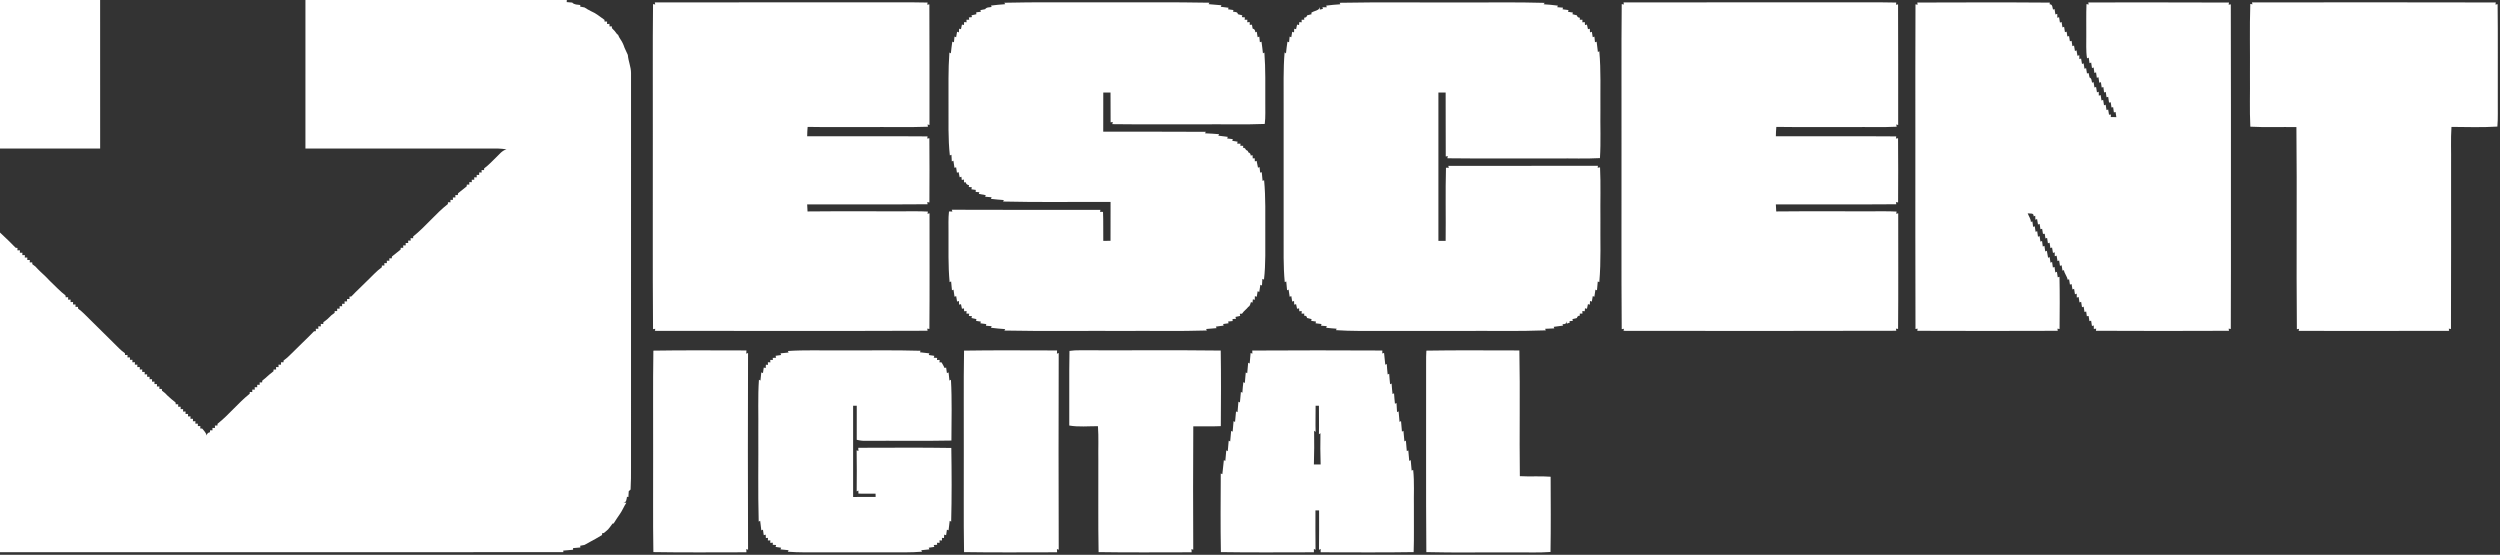
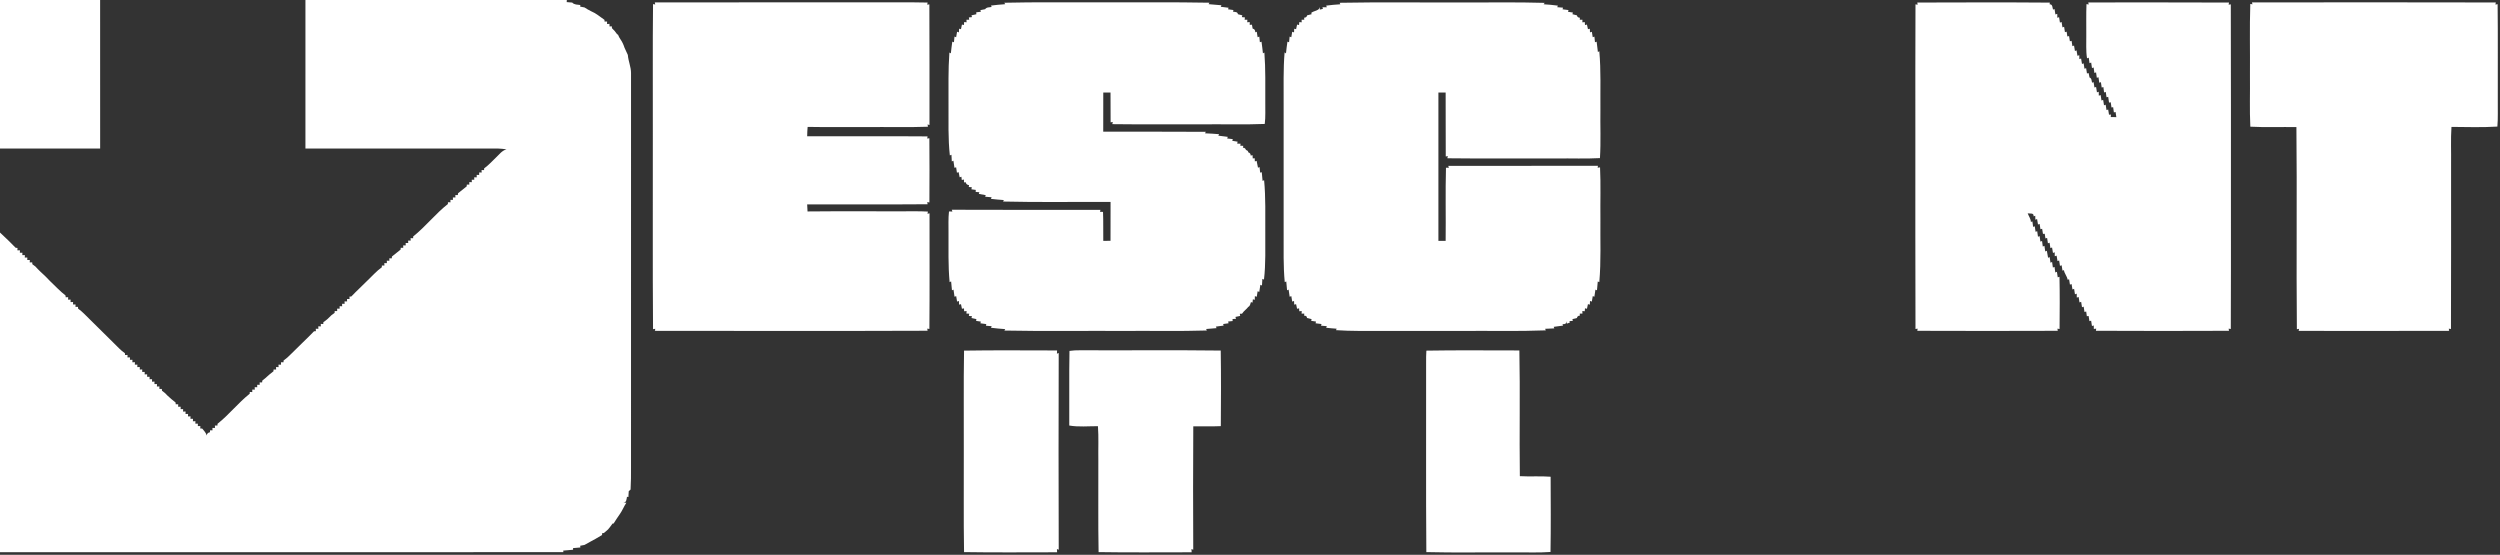
<svg xmlns="http://www.w3.org/2000/svg" width="712" height="158" viewBox="0 0 712 158" fill="none">
  <rect x="0" y="0" width="712" height="158" fill="#333333" stroke="none" />
  <g clip-path="url(#clip0_8_34)">
    <path d="M0 0H28.515C28.539 14.099 28.529 28.198 28.522 42.296C19.016 42.303 9.506 42.3 0 42.3V0Z" fill="white" />
    <path d="M86.99 0H161.433C161.423 0.149 161.405 0.447 161.395 0.599C161.917 0.638 162.443 0.683 162.969 0.731C163.554 1.389 164.485 1.306 165.282 1.431C165.272 1.545 165.247 1.774 165.233 1.888C165.638 1.961 166.045 2.037 166.453 2.117C167.024 2.512 167.644 2.831 168.261 3.157C169.71 3.749 170.901 4.775 172.169 5.665C172.165 5.779 172.165 6.015 172.165 6.129C172.35 6.133 172.723 6.14 172.907 6.143C172.9 6.317 172.883 6.66 172.872 6.829C173.05 6.822 173.402 6.809 173.58 6.802C173.583 6.985 173.587 7.349 173.59 7.533C173.75 7.519 174.071 7.498 174.231 7.488C174.248 7.626 174.276 7.903 174.294 8.042C174.858 8.565 175.367 9.147 175.788 9.792C175.84 9.806 175.945 9.83 175.994 9.84C176.185 10.315 176.398 10.786 176.708 11.199C177.22 11.923 177.585 12.734 177.857 13.579C178.164 14.272 178.47 14.965 178.808 15.648C178.934 17.397 179.717 19.033 179.717 20.79C179.703 58.207 179.714 95.625 179.71 133.042C179.731 135.166 179.707 137.294 179.588 139.421C179.46 139.539 179.195 139.775 179.066 139.892C179.028 140.447 178.993 141.005 178.961 141.562C178.86 141.542 178.662 141.497 178.561 141.472C178.439 142.21 178.442 143.09 177.509 143.229C177.732 143.215 178.178 143.184 178.401 143.167C177.68 144.22 177.241 145.436 176.488 146.472C175.886 147.328 175.314 148.205 174.757 149.092C174.677 149.099 174.52 149.112 174.443 149.119C174.05 149.684 173.635 150.239 173.189 150.769C172.778 151.098 172.381 151.444 171.991 151.801C171.859 151.819 171.598 151.857 171.465 151.874C171.469 151.995 171.476 152.241 171.479 152.363C170.859 152.726 170.246 153.094 169.629 153.454C168.581 154.053 167.501 154.584 166.463 155.197C166.052 155.273 165.645 155.353 165.237 155.432C165.251 155.554 165.282 155.796 165.296 155.918C164.593 155.976 163.896 156.039 163.196 156.101C163.199 156.219 163.213 156.451 163.217 156.566C162.276 156.649 161.343 156.735 160.406 156.808C160.416 156.919 160.437 157.137 160.451 157.248C106.967 157.297 53.484 157.269 0 157.262V66.228C1.508 67.652 3.031 69.066 4.459 70.57C4.591 70.58 4.852 70.601 4.985 70.611C4.974 70.781 4.957 71.121 4.95 71.291C5.134 71.291 5.504 71.287 5.688 71.287C5.678 71.46 5.66 71.807 5.65 71.98C5.831 71.977 6.197 71.973 6.378 71.97C6.375 72.146 6.364 72.493 6.361 72.67C6.542 72.666 6.908 72.663 7.089 72.663C7.082 72.836 7.064 73.186 7.057 73.359C7.238 73.356 7.601 73.345 7.782 73.342C7.778 73.515 7.768 73.868 7.764 74.042C7.946 74.042 8.311 74.038 8.496 74.038C8.485 74.212 8.472 74.555 8.461 74.728C8.642 74.728 8.998 74.728 9.179 74.728C9.186 74.859 9.203 75.119 9.21 75.251C9.506 75.459 9.795 75.674 10.077 75.895C10.3 76.138 10.527 76.38 10.753 76.62C10.986 76.848 11.22 77.08 11.45 77.313C12.418 78.196 13.376 79.09 14.257 80.06C15.72 81.422 17.055 82.926 18.653 84.135C18.667 84.267 18.702 84.53 18.716 84.662C18.894 84.655 19.242 84.641 19.416 84.634C19.409 84.811 19.395 85.164 19.388 85.341C19.57 85.337 19.935 85.334 20.116 85.33C20.11 85.507 20.099 85.857 20.092 86.034C20.277 86.03 20.639 86.02 20.82 86.013C20.813 86.19 20.796 86.536 20.789 86.713C20.973 86.709 21.336 86.703 21.52 86.703C21.517 86.879 21.506 87.233 21.503 87.409C21.68 87.406 22.032 87.395 22.21 87.389C22.217 87.517 22.231 87.766 22.238 87.894C23.481 88.771 24.495 89.911 25.582 90.964C27.853 93.206 30.114 95.462 32.395 97.697C33.433 98.688 34.374 99.796 35.579 100.6C35.586 100.728 35.603 100.985 35.611 101.113C35.792 101.106 36.147 101.092 36.328 101.085C36.318 101.262 36.304 101.615 36.293 101.792C36.478 101.789 36.844 101.785 37.025 101.782C37.018 101.959 37.004 102.305 37 102.482C37.181 102.478 37.544 102.471 37.725 102.468C37.718 102.645 37.704 102.998 37.697 103.175C37.878 103.168 38.244 103.161 38.425 103.154C38.418 103.331 38.408 103.684 38.401 103.861C38.582 103.857 38.941 103.847 39.122 103.843C39.115 104.024 39.104 104.377 39.101 104.554C39.278 104.55 39.637 104.536 39.818 104.533C39.815 104.71 39.804 105.067 39.801 105.243C39.979 105.24 40.337 105.229 40.515 105.222C40.511 105.403 40.501 105.756 40.498 105.936C40.675 105.933 41.034 105.922 41.215 105.919C41.212 106.096 41.201 106.452 41.198 106.629C41.375 106.622 41.734 106.612 41.912 106.605C41.908 106.782 41.898 107.139 41.894 107.315C42.072 107.312 42.431 107.308 42.612 107.305C42.605 107.482 42.598 107.832 42.595 108.008C42.772 108.005 43.128 107.998 43.309 107.994C43.305 108.171 43.298 108.525 43.295 108.701C43.472 108.698 43.828 108.684 44.002 108.68C43.998 108.857 43.991 109.211 43.988 109.391C44.169 109.387 44.531 109.384 44.712 109.384C44.706 109.557 44.695 109.907 44.688 110.08C44.866 110.077 45.224 110.07 45.402 110.063C45.402 110.24 45.395 110.59 45.392 110.766C45.569 110.766 45.921 110.763 46.095 110.763C46.106 110.895 46.127 111.154 46.137 111.286C46.43 111.497 46.715 111.719 46.998 111.948C47.221 112.18 47.443 112.412 47.673 112.644C48.419 113.341 49.192 114.009 50.007 114.63C50.014 114.758 50.032 115.011 50.042 115.139C50.22 115.142 50.582 115.142 50.763 115.146C50.753 115.316 50.735 115.659 50.728 115.832C50.909 115.832 51.275 115.832 51.46 115.832C51.453 116.005 51.442 116.355 51.439 116.528C51.62 116.525 51.979 116.518 52.16 116.515C52.153 116.691 52.142 117.041 52.136 117.218C52.317 117.215 52.682 117.208 52.864 117.204C52.857 117.381 52.843 117.727 52.836 117.901C53.017 117.901 53.386 117.897 53.567 117.894C53.56 118.07 53.543 118.424 53.536 118.597C53.717 118.594 54.079 118.583 54.264 118.576C54.257 118.753 54.246 119.106 54.239 119.283C54.421 119.28 54.783 119.273 54.964 119.269C54.957 119.449 54.947 119.803 54.943 119.983C55.121 119.976 55.48 119.962 55.661 119.955C55.654 120.132 55.643 120.489 55.64 120.666C55.821 120.662 56.18 120.655 56.361 120.652C56.354 120.825 56.343 121.175 56.34 121.352C56.521 121.352 56.883 121.352 57.065 121.352C57.057 121.521 57.04 121.864 57.03 122.034C57.172 122.041 57.455 122.055 57.597 122.058C58.106 122.665 58.663 123.261 58.886 124.04C58.907 123.483 59.273 123.205 59.799 123.105C59.806 122.966 59.816 122.689 59.82 122.547C59.998 122.554 60.349 122.564 60.523 122.568C60.517 122.395 60.503 122.045 60.499 121.868C60.68 121.871 61.046 121.878 61.231 121.882C61.224 121.709 61.21 121.359 61.203 121.182C61.384 121.185 61.746 121.192 61.927 121.196C61.931 121.071 61.941 120.821 61.948 120.7C65.237 118.105 67.835 114.737 71.116 112.138C71.123 112.017 71.134 111.768 71.137 111.643C71.318 111.646 71.674 111.653 71.855 111.657C71.848 111.48 71.838 111.13 71.834 110.953C72.015 110.96 72.374 110.967 72.555 110.974C72.552 110.797 72.541 110.441 72.538 110.264C72.719 110.271 73.078 110.281 73.259 110.288C73.255 110.115 73.245 109.761 73.241 109.588C73.422 109.588 73.788 109.592 73.969 109.595C73.962 109.422 73.952 109.072 73.945 108.899C74.123 108.902 74.474 108.909 74.652 108.913C74.666 108.784 74.69 108.525 74.701 108.396C74.993 108.178 75.275 107.949 75.547 107.714C76.293 107.021 77.062 106.352 77.881 105.749C77.891 105.617 77.912 105.361 77.923 105.233C78.1 105.233 78.463 105.24 78.641 105.243C78.633 105.067 78.616 104.72 78.609 104.543C78.794 104.547 79.159 104.55 79.344 104.554C79.334 104.38 79.32 104.034 79.309 103.861C79.494 103.861 79.86 103.868 80.041 103.868C80.037 103.694 80.027 103.344 80.02 103.171C80.201 103.175 80.563 103.178 80.744 103.178C80.748 103.053 80.755 102.807 80.758 102.686C81.535 102.132 82.246 101.491 82.904 100.805C85.057 98.625 87.317 96.55 89.439 94.346C89.571 94.339 89.832 94.325 89.965 94.322C89.958 94.149 89.944 93.802 89.937 93.629C90.122 93.632 90.487 93.636 90.672 93.639C90.665 93.466 90.651 93.12 90.644 92.946C90.829 92.946 91.198 92.95 91.383 92.95C91.372 92.78 91.358 92.433 91.348 92.26C91.529 92.264 91.891 92.267 92.072 92.271C92.079 92.139 92.09 91.876 92.097 91.744C92.964 91.2 93.71 90.497 94.41 89.755C94.699 89.53 94.995 89.315 95.301 89.111C95.301 88.986 95.301 88.733 95.305 88.605C95.486 88.598 95.852 88.587 96.036 88.581C96.029 88.411 96.019 88.068 96.012 87.898C96.193 87.898 96.555 87.901 96.737 87.905C96.733 87.728 96.726 87.375 96.723 87.198C96.9 87.205 97.263 87.219 97.444 87.226C97.437 87.049 97.423 86.699 97.419 86.522C97.6 86.526 97.966 86.533 98.151 86.533C98.144 86.359 98.13 86.006 98.12 85.833C98.304 85.836 98.666 85.847 98.851 85.85C98.844 85.677 98.83 85.327 98.827 85.154C99.008 85.154 99.374 85.157 99.558 85.157C99.551 84.987 99.534 84.648 99.527 84.478C99.659 84.468 99.924 84.447 100.056 84.436C101.547 82.863 103.156 81.412 104.679 79.87C106.027 78.609 107.228 77.188 108.744 76.117C108.747 75.993 108.754 75.736 108.758 75.611C108.939 75.615 109.305 75.625 109.486 75.629C109.479 75.452 109.465 75.102 109.458 74.925C109.639 74.932 110.001 74.943 110.182 74.95C110.179 74.773 110.172 74.423 110.168 74.246C110.353 74.246 110.719 74.246 110.903 74.25C110.893 74.076 110.876 73.733 110.865 73.564C111.043 73.564 111.402 73.567 111.579 73.567C111.593 73.439 111.617 73.179 111.628 73.051C112.457 72.406 113.262 71.727 114.091 71.086C114.101 70.958 114.119 70.705 114.129 70.58C114.31 70.577 114.669 70.573 114.847 70.57C114.843 70.4 114.833 70.054 114.829 69.88C115.01 69.884 115.373 69.887 115.557 69.891C115.547 69.718 115.533 69.371 115.526 69.198C115.71 69.201 116.08 69.201 116.264 69.201C116.254 69.031 116.236 68.685 116.226 68.515C116.411 68.515 116.783 68.519 116.968 68.522C116.958 68.349 116.944 68.002 116.937 67.829C117.118 67.829 117.48 67.833 117.661 67.833C117.665 67.708 117.675 67.462 117.679 67.337C121.214 64.531 124.011 60.885 127.564 58.096C127.564 57.971 127.571 57.725 127.571 57.601C127.752 57.604 128.118 57.611 128.303 57.618C128.296 57.441 128.282 57.088 128.275 56.915C128.456 56.918 128.822 56.928 129.006 56.932C128.999 56.759 128.986 56.409 128.979 56.232C129.16 56.236 129.522 56.242 129.707 56.246C129.7 56.069 129.693 55.719 129.689 55.542C129.863 55.55 130.215 55.56 130.389 55.563C130.407 55.432 130.435 55.168 130.452 55.037C131.285 54.399 132.089 53.724 132.918 53.079C132.925 52.951 132.943 52.694 132.95 52.566C133.131 52.566 133.49 52.566 133.671 52.566C133.664 52.393 133.65 52.046 133.643 51.873C133.827 51.877 134.193 51.88 134.378 51.884C134.371 51.707 134.353 51.357 134.346 51.184C134.528 51.187 134.893 51.194 135.078 51.197C135.071 51.021 135.057 50.671 135.05 50.498C135.231 50.501 135.594 50.508 135.775 50.508C135.771 50.335 135.761 49.981 135.757 49.805C135.935 49.808 136.294 49.819 136.471 49.825C136.468 49.649 136.464 49.292 136.461 49.115C136.642 49.119 136.997 49.129 137.178 49.133C137.171 48.956 137.161 48.599 137.154 48.419C137.332 48.426 137.687 48.443 137.861 48.45C137.872 48.322 137.886 48.065 137.893 47.937C139.119 47.085 140.097 45.955 141.174 44.94C142.128 44.049 142.929 42.899 144.25 42.521C143.428 42.431 142.606 42.317 141.78 42.3C123.517 42.3 105.253 42.303 86.987 42.3C86.983 28.198 86.98 14.099 86.99 0Z" fill="white" />
    <path d="M186.485 0.693C207.002 0.644 227.519 0.686 248.037 0.672C253.415 0.703 258.797 0.603 264.178 0.728C264.151 0.88 264.098 1.188 264.074 1.341C264.224 1.317 264.53 1.272 264.684 1.247C264.757 12.699 264.69 24.15 264.718 35.602C264.583 35.56 264.307 35.481 264.171 35.443C264.199 35.605 264.252 35.931 264.279 36.094C258.511 36.305 252.736 36.129 246.967 36.188C241.314 36.16 235.664 36.246 230.014 36.142C229.937 37.029 229.892 37.916 229.885 38.807C241.31 38.831 252.739 38.755 264.164 38.845C264.144 39.001 264.102 39.313 264.077 39.465C264.231 39.441 264.534 39.393 264.684 39.368C264.743 45.463 264.722 51.561 264.694 57.656C264.541 57.628 264.238 57.576 264.084 57.552C264.105 57.705 264.151 58.017 264.175 58.169C252.743 58.263 241.31 58.183 229.881 58.211C229.909 58.879 229.947 59.548 229.986 60.22C238.896 60.13 247.81 60.206 256.721 60.182C259.236 60.206 261.751 60.109 264.262 60.258C264.234 60.414 264.178 60.73 264.151 60.889C264.293 60.854 264.582 60.785 264.729 60.75C264.718 71.727 264.788 82.707 264.69 93.684C264.537 93.66 264.227 93.615 264.074 93.591C264.098 93.743 264.151 94.048 264.175 94.197C238.283 94.294 212.388 94.246 186.496 94.221C186.531 94.076 186.6 93.785 186.635 93.639C186.475 93.667 186.148 93.722 185.984 93.747C185.844 75.202 185.963 56.651 185.925 38.104C185.963 25.789 185.848 13.475 185.984 1.164C186.141 1.195 186.454 1.254 186.611 1.285C186.579 1.136 186.517 0.839 186.485 0.693Z" fill="white" />
    <path d="M286.026 0.783C295.069 0.558 304.119 0.721 313.165 0.672C323.594 0.721 334.027 0.565 344.46 0.773C344.397 0.877 344.271 1.085 344.212 1.188C345.431 1.268 346.647 1.396 347.87 1.5C347.818 1.608 347.713 1.823 347.664 1.93C348.406 2.017 349.152 2.117 349.901 2.207C349.862 2.318 349.782 2.536 349.74 2.647C350.256 2.716 350.771 2.786 351.294 2.859C351.256 2.973 351.182 3.195 351.144 3.309C351.67 3.454 352.496 3.299 352.548 4.047C352.966 4.161 353.394 4.269 353.826 4.373C353.785 4.497 353.704 4.75 353.666 4.875C353.889 4.896 354.335 4.941 354.561 4.962C354.537 5.125 354.492 5.45 354.467 5.617C354.662 5.617 355.059 5.617 355.255 5.617C355.244 5.797 355.22 6.161 355.206 6.344C355.387 6.33 355.742 6.299 355.92 6.285C355.92 6.486 355.923 6.881 355.923 7.082C356.08 7.068 356.394 7.044 356.55 7.03C356.61 7.401 356.676 7.772 356.752 8.146C357.268 8.25 357.515 8.6 357.501 9.199C357.606 9.161 357.818 9.085 357.926 9.047C357.999 9.567 358.083 10.083 358.17 10.603C358.289 10.558 358.529 10.467 358.651 10.422C358.696 10.956 358.748 11.493 358.808 12.03C358.923 11.989 359.159 11.909 359.278 11.867C359.421 12.973 359.577 14.078 359.682 15.19C359.783 15.131 359.992 15.017 360.096 14.958C360.459 19.67 360.337 24.396 360.354 29.116C360.323 31.177 360.462 33.246 360.204 35.3C354.276 35.543 348.337 35.342 342.404 35.408C333.87 35.377 325.332 35.47 316.798 35.359C316.826 35.2 316.882 34.885 316.91 34.725C316.756 34.757 316.453 34.815 316.304 34.847C316.269 32.012 316.31 29.181 316.276 26.347C315.586 26.351 314.896 26.351 314.213 26.347C314.182 30.069 314.207 33.786 314.2 37.504C323.939 37.528 333.679 37.463 343.418 37.542L343.181 37.968C344.522 37.996 345.856 38.124 347.197 38.218C347.142 38.322 347.03 38.53 346.975 38.634C347.877 38.734 348.779 38.859 349.685 38.977C349.636 39.095 349.535 39.323 349.486 39.438C350.023 39.5 350.562 39.562 351.106 39.621C351.068 39.742 350.984 39.982 350.946 40.099C351.454 40.186 351.966 40.273 352.482 40.356C352.443 40.491 352.367 40.761 352.329 40.896C352.579 40.907 353.077 40.928 353.328 40.938C353.3 41.077 353.245 41.354 353.217 41.492C353.436 41.506 353.875 41.53 354.095 41.544C354.063 41.672 354.001 41.932 353.969 42.061C354.45 42.071 354.746 42.296 354.854 42.733C355.241 42.799 355.47 43.027 355.54 43.415C355.976 43.523 356.192 43.821 356.195 44.309C356.327 44.278 356.589 44.216 356.721 44.184C356.735 44.417 356.766 44.881 356.784 45.113C356.923 45.103 357.202 45.082 357.341 45.072C357.348 45.297 357.369 45.754 357.379 45.979C357.505 45.938 357.759 45.855 357.884 45.813C358.006 46.465 358.146 47.112 358.275 47.764C358.386 47.719 358.609 47.622 358.72 47.577C358.773 48.103 358.828 48.633 358.888 49.16C359.003 49.136 359.236 49.081 359.351 49.053C359.431 49.877 359.518 50.702 359.584 51.527C359.692 51.475 359.908 51.371 360.02 51.319C360.49 56.256 360.326 61.215 360.354 66.166C360.323 70.65 360.511 75.15 359.981 79.62C359.867 79.568 359.637 79.471 359.522 79.419C359.48 80.046 359.442 80.677 359.41 81.304C359.295 81.256 359.065 81.162 358.95 81.114C358.846 81.782 358.734 82.454 358.64 83.127C358.522 83.085 358.289 82.999 358.17 82.957C358.083 83.473 358.003 83.99 357.926 84.509C357.79 84.468 357.519 84.388 357.383 84.35C357.376 84.61 357.362 85.133 357.355 85.393C357.219 85.355 356.947 85.282 356.815 85.244C356.791 85.479 356.738 85.947 356.714 86.183C356.603 86.145 356.376 86.072 356.265 86.037C356.073 86.526 356.056 87.174 355.498 87.402C355.275 87.697 355.025 87.967 354.749 88.206C354.363 88.542 354.014 88.917 353.729 89.339C353.569 89.346 353.252 89.357 353.091 89.364C353.119 89.516 353.175 89.821 353.203 89.973C352.746 90.07 352.297 90.167 351.848 90.261C351.89 90.396 351.977 90.659 352.018 90.794C351.771 90.812 351.27 90.847 351.019 90.864C351.029 91.006 351.05 91.293 351.061 91.436C350.629 91.477 350.2 91.522 349.779 91.564C349.807 91.692 349.862 91.945 349.89 92.073C349.375 92.142 348.859 92.212 348.354 92.281C348.385 92.392 348.455 92.617 348.486 92.731C347.744 92.822 347.009 92.925 346.274 93.019C346.327 93.126 346.431 93.345 346.483 93.452C345.487 93.532 344.494 93.629 343.502 93.698C343.554 93.806 343.658 94.017 343.711 94.124C335.845 94.374 327.976 94.187 320.111 94.246C308.748 94.19 297.385 94.367 286.03 94.142C286.096 94.041 286.228 93.833 286.294 93.733C284.936 93.663 283.584 93.501 282.236 93.345C282.285 93.234 282.382 93.009 282.431 92.898C281.881 92.853 281.337 92.811 280.794 92.769C280.818 92.652 280.871 92.42 280.899 92.302C280.331 92.229 279.766 92.153 279.209 92.073C279.244 91.955 279.317 91.713 279.352 91.591C278.896 91.522 278.443 91.456 277.997 91.391C278.014 91.262 278.056 91.006 278.077 90.878C277.603 90.774 277.13 90.67 276.663 90.569C276.708 90.445 276.795 90.195 276.84 90.067C276.611 90.043 276.158 89.991 275.931 89.966C275.959 89.807 276.011 89.488 276.039 89.332C275.837 89.325 275.437 89.319 275.235 89.315C275.249 89.131 275.273 88.771 275.287 88.591C275.109 88.605 274.757 88.636 274.583 88.653C274.573 88.445 274.555 88.033 274.548 87.825C274.402 87.849 274.109 87.901 273.96 87.929C273.869 87.496 273.779 87.063 273.692 86.63C273.552 86.661 273.28 86.723 273.145 86.754C273.134 86.498 273.113 85.985 273.103 85.729C272.97 85.767 272.702 85.847 272.57 85.885C272.483 85.368 272.403 84.856 272.323 84.339C272.204 84.381 271.967 84.468 271.849 84.509C271.751 83.837 271.65 83.165 271.56 82.493C271.448 82.538 271.225 82.628 271.117 82.673C271.034 81.831 270.943 80.989 270.88 80.143C270.772 80.199 270.56 80.303 270.452 80.358C270.006 75.642 270.159 70.903 270.135 66.173C270.152 64.188 270.044 62.195 270.274 60.217C270.518 60.224 271.006 60.241 271.25 60.248C271.204 60.12 271.107 59.863 271.062 59.735C285.176 59.808 299.298 59.752 313.416 59.763C313.374 59.901 313.294 60.172 313.256 60.31C313.475 60.321 313.917 60.345 314.14 60.355C314.262 63.099 314.161 65.847 314.213 68.591C314.9 68.588 315.586 68.588 316.276 68.588C316.304 64.898 316.283 61.208 316.29 57.517C306.083 57.455 295.877 57.653 285.674 57.396L285.897 56.977C284.664 56.908 283.438 56.769 282.215 56.634C282.268 56.52 282.369 56.294 282.417 56.184C281.801 56.132 281.188 56.08 280.575 56.028C280.616 55.917 280.697 55.695 280.735 55.581C280.077 55.466 279.422 55.342 278.767 55.227C278.805 55.106 278.885 54.867 278.924 54.746C278.662 54.721 278.136 54.676 277.872 54.656C277.879 54.514 277.892 54.226 277.899 54.084C277.485 54.025 277.07 53.969 276.659 53.914C276.687 53.765 276.743 53.467 276.771 53.318C276.555 53.308 276.119 53.28 275.903 53.266C275.924 53.127 275.966 52.854 275.984 52.715C275.451 52.681 275.134 52.41 275.033 51.901C274.911 51.911 274.67 51.936 274.548 51.946C274.545 51.745 274.541 51.336 274.538 51.132C274.381 51.163 274.068 51.222 273.911 51.249C273.887 51.021 273.834 50.56 273.81 50.328C273.685 50.369 273.434 50.453 273.308 50.491C273.207 50.002 273.113 49.514 273.019 49.029C272.897 49.067 272.653 49.143 272.532 49.181C272.455 48.672 272.382 48.159 272.309 47.65C272.19 47.688 271.95 47.757 271.831 47.795C271.73 47.119 271.626 46.444 271.532 45.772C271.417 45.824 271.19 45.927 271.075 45.979C271.041 45.342 271.009 44.708 270.974 44.074C270.86 44.122 270.63 44.219 270.515 44.268C269.992 39.452 270.159 34.608 270.135 29.777C270.156 24.837 270.024 19.895 270.389 14.965C270.494 15.02 270.699 15.135 270.804 15.19C270.908 14.078 271.065 12.973 271.215 11.864C271.33 11.905 271.567 11.992 271.685 12.034C271.734 11.497 271.783 10.96 271.838 10.422C271.957 10.467 272.194 10.558 272.312 10.603C272.399 10.083 272.486 9.563 272.573 9.04C272.706 9.085 272.97 9.172 273.103 9.213C273.113 8.953 273.134 8.434 273.145 8.177C273.28 8.208 273.549 8.278 273.685 8.312C273.775 7.876 273.866 7.436 273.96 6.996C274.106 7.027 274.395 7.086 274.541 7.117C274.552 6.909 274.573 6.49 274.583 6.282C274.757 6.296 275.109 6.33 275.283 6.348C275.273 6.168 275.249 5.804 275.238 5.62C275.437 5.62 275.83 5.617 276.029 5.613C276.004 5.45 275.956 5.128 275.931 4.965C276.154 4.944 276.604 4.899 276.827 4.875C276.788 4.75 276.708 4.494 276.67 4.369C277.133 4.265 277.6 4.161 278.07 4.054C278.06 3.919 278.035 3.649 278.025 3.513C278.464 3.454 278.91 3.399 279.355 3.344C279.317 3.229 279.244 3.001 279.206 2.886C279.658 2.8 280.111 2.713 280.568 2.619C280.975 1.992 281.78 2.121 282.424 1.989C282.376 1.888 282.275 1.687 282.226 1.587C283.574 1.431 284.925 1.268 286.284 1.195C286.218 1.091 286.089 0.887 286.026 0.783Z" fill="white" />
    <path d="M381.533 0.793C392.871 0.579 404.213 0.745 415.552 0.693C423.675 0.748 431.802 0.568 439.925 0.818L439.615 1.216C440.973 1.282 442.328 1.441 443.683 1.604C443.638 1.715 443.544 1.937 443.499 2.048C444.046 2.093 444.596 2.138 445.153 2.183C445.118 2.301 445.045 2.533 445.01 2.651C445.571 2.723 446.139 2.793 446.71 2.865C446.676 2.987 446.602 3.233 446.568 3.354C447.027 3.427 447.494 3.5 447.968 3.576C447.933 3.694 447.863 3.929 447.828 4.047C448.246 4.151 448.671 4.258 449.107 4.369C449.177 4.799 449.462 5.028 449.953 5.048C449.943 5.194 449.925 5.485 449.915 5.627C450.107 5.627 450.49 5.62 450.681 5.617C450.674 5.804 450.66 6.178 450.657 6.362C450.828 6.344 451.169 6.306 451.34 6.289C451.357 6.504 451.392 6.93 451.409 7.141C451.545 7.103 451.82 7.03 451.956 6.992C452.047 7.432 452.148 7.872 452.252 8.312C452.385 8.281 452.653 8.219 452.785 8.188C452.796 8.444 452.817 8.96 452.827 9.217C452.963 9.175 453.231 9.092 453.364 9.054C453.437 9.57 453.517 10.086 453.607 10.603C453.726 10.558 453.966 10.467 454.088 10.422C454.137 10.96 454.189 11.497 454.252 12.034C454.367 11.992 454.604 11.909 454.722 11.871C454.844 12.858 454.976 13.842 455.081 14.833L455.481 14.57C455.983 20.086 455.743 25.63 455.798 31.163C455.722 35.782 455.955 40.415 455.666 45.026C451.598 45.255 447.515 45.072 443.439 45.13C433.031 45.096 422.623 45.203 412.215 45.075C412.246 44.916 412.305 44.597 412.333 44.438C412.19 44.472 411.898 44.541 411.751 44.576C411.703 38.502 411.762 32.425 411.72 26.347C411.027 26.351 410.341 26.351 409.658 26.347C409.633 40.429 409.633 54.51 409.658 68.591C410.341 68.588 411.027 68.588 411.72 68.591C411.804 61.648 411.622 54.701 411.814 47.76C412.016 47.767 412.424 47.781 412.626 47.788C412.587 47.65 412.511 47.376 412.472 47.237C426.677 47.213 440.886 47.244 455.091 47.223C455.07 47.362 455.029 47.636 455.011 47.774C455.182 47.746 455.523 47.691 455.694 47.66C455.927 52.559 455.736 57.469 455.798 62.368C455.725 68.363 456.014 74.367 455.481 80.348C455.37 80.299 455.151 80.209 455.043 80.161C454.98 80.999 454.893 81.834 454.82 82.673C454.708 82.628 454.485 82.538 454.374 82.493C454.273 83.165 454.172 83.837 454.081 84.509C453.966 84.468 453.733 84.378 453.618 84.332C453.524 84.852 453.437 85.368 453.357 85.888C453.224 85.847 452.963 85.76 452.831 85.719C452.817 85.975 452.796 86.495 452.785 86.754C452.649 86.72 452.381 86.657 452.245 86.623C452.144 87.063 452.05 87.503 451.963 87.943C451.824 87.905 451.545 87.835 451.406 87.801C451.389 88.012 451.354 88.435 451.336 88.646C451.166 88.629 450.821 88.594 450.65 88.577C450.657 88.761 450.674 89.131 450.681 89.315C450.49 89.315 450.103 89.312 449.912 89.312C449.922 89.454 449.939 89.741 449.946 89.883C449.459 89.911 449.177 90.14 449.1 90.569C448.671 90.673 448.246 90.781 447.828 90.885C447.856 91.009 447.916 91.259 447.943 91.384C447.703 91.404 447.222 91.442 446.979 91.46C447.003 91.564 447.052 91.772 447.076 91.876C446.86 91.948 446.432 92.101 446.219 92.177C446.24 91.99 446.282 91.612 446.306 91.425C446.174 92.094 445.742 92.392 445.007 92.319C445.042 92.423 445.115 92.627 445.153 92.731C444.262 92.849 443.377 92.978 442.495 93.085C442.537 93.196 442.624 93.418 442.67 93.525C441.788 93.57 440.911 93.618 440.036 93.643C440.088 93.754 440.2 93.975 440.256 94.086C432.383 94.395 424.5 94.183 416.621 94.246C406.746 94.246 396.87 94.246 386.998 94.246C384.825 94.253 382.658 94.156 380.495 94.031C380.544 93.927 380.634 93.716 380.68 93.612C379.676 93.556 378.684 93.452 377.694 93.341C377.74 93.23 377.834 93.009 377.879 92.894C377.322 92.846 376.771 92.801 376.224 92.752C376.259 92.638 376.329 92.402 376.364 92.284C375.792 92.215 375.228 92.142 374.667 92.073C374.702 91.948 374.772 91.706 374.807 91.581C374.343 91.512 373.884 91.442 373.427 91.377C373.455 91.252 373.514 91.006 373.542 90.885C373.1 90.781 372.664 90.677 372.232 90.573C372.229 90.105 371.961 89.887 371.424 89.911C371.431 89.759 371.445 89.457 371.456 89.305C371.264 89.312 370.888 89.326 370.7 89.329C370.703 89.142 370.714 88.764 370.721 88.574C370.55 88.594 370.209 88.636 370.038 88.653C370.024 88.445 369.996 88.023 369.982 87.815C369.839 87.846 369.55 87.908 369.407 87.939C369.31 87.499 369.219 87.063 369.129 86.626C368.996 86.657 368.725 86.727 368.589 86.758C368.578 86.502 368.558 85.982 368.547 85.722C368.415 85.763 368.15 85.847 368.018 85.888C367.931 85.372 367.847 84.856 367.767 84.339C367.648 84.385 367.415 84.471 367.297 84.513C367.196 83.837 367.091 83.161 367 82.489C366.889 82.534 366.666 82.624 366.555 82.673C366.474 81.831 366.387 80.989 366.328 80.15C366.22 80.199 366.004 80.303 365.896 80.355C365.461 75.76 365.6 71.145 365.579 66.54C365.579 54.17 365.579 41.804 365.579 29.434C365.611 24.594 365.447 19.747 365.854 14.913L366.245 15.221C366.349 14.095 366.509 12.98 366.663 11.86C366.778 11.905 367.011 11.995 367.126 12.037C367.175 11.5 367.23 10.96 367.286 10.422C367.405 10.467 367.645 10.558 367.763 10.603C367.847 10.083 367.931 9.567 368.021 9.047C368.153 9.092 368.415 9.175 368.547 9.217C368.558 8.957 368.578 8.441 368.589 8.181C368.721 8.215 368.989 8.281 369.125 8.316C369.219 7.876 369.317 7.432 369.418 6.989C369.554 7.027 369.832 7.103 369.968 7.138C369.986 6.926 370.021 6.504 370.038 6.289C370.209 6.306 370.554 6.341 370.724 6.358C370.717 6.171 370.703 5.8 370.696 5.613C370.888 5.617 371.268 5.624 371.459 5.627C371.452 5.481 371.431 5.19 371.421 5.041C371.909 5.024 372.191 4.802 372.267 4.369C372.685 4.258 373.107 4.154 373.539 4.05C373.518 3.95 373.476 3.749 373.455 3.649C374.242 3.025 375.681 3.101 375.935 1.982C375.921 2.173 375.89 2.554 375.873 2.744C376.096 2.692 376.545 2.581 376.771 2.526C376.733 2.412 376.66 2.183 376.622 2.069C376.935 2.069 377.566 2.065 377.879 2.065C377.83 1.951 377.74 1.722 377.691 1.604C379.029 1.445 380.37 1.282 381.718 1.223C381.672 1.116 381.578 0.901 381.533 0.793Z" fill="white" />
-     <path d="M462.368 0.693C482.641 0.644 502.918 0.686 523.195 0.672C528.813 0.707 534.435 0.599 540.058 0.728C540.033 0.884 539.984 1.192 539.96 1.348C540.113 1.32 540.416 1.272 540.566 1.247C540.639 12.695 540.577 24.15 540.598 35.602C540.458 35.56 540.183 35.484 540.044 35.446C540.075 35.609 540.138 35.931 540.169 36.09C536.024 36.302 531.872 36.132 527.723 36.188C520.446 36.156 513.169 36.246 505.896 36.142C505.816 37.026 505.774 37.916 505.767 38.807C517.193 38.831 528.622 38.758 540.047 38.845C540.026 38.998 539.981 39.309 539.96 39.465C540.113 39.441 540.416 39.393 540.566 39.368C540.625 45.463 540.605 51.558 540.577 57.653C540.423 57.628 540.12 57.58 539.967 57.556C539.988 57.708 540.033 58.017 540.058 58.172C528.625 58.263 517.193 58.183 505.764 58.211C505.788 58.879 505.827 59.548 505.868 60.22C514.779 60.13 523.689 60.206 532.6 60.182C535.115 60.21 537.633 60.106 540.148 60.258C540.12 60.414 540.058 60.73 540.03 60.885C540.173 60.851 540.465 60.785 540.611 60.75C540.601 71.727 540.671 82.707 540.573 93.684C540.42 93.66 540.113 93.615 539.96 93.591C539.984 93.743 540.03 94.048 540.054 94.201C514.166 94.291 488.27 94.246 462.379 94.221C462.413 94.076 462.48 93.781 462.511 93.632C462.351 93.663 462.027 93.722 461.867 93.75C461.727 76.135 461.846 58.515 461.807 40.896C461.846 27.654 461.731 14.407 461.867 1.168C462.023 1.195 462.34 1.254 462.497 1.282C462.466 1.133 462.399 0.839 462.368 0.693Z" fill="white" />
    <path d="M546.042 0.724C558.624 0.686 571.206 0.644 583.784 0.745C583.77 0.866 583.746 1.109 583.735 1.227C584.61 1.202 584.505 2.131 584.7 2.734C584.808 2.692 585.024 2.613 585.132 2.574C585.209 3.087 585.289 3.604 585.38 4.116C585.512 4.075 585.777 3.992 585.909 3.95C585.913 4.227 585.92 4.785 585.923 5.066C586.052 5.021 586.303 4.938 586.428 4.892C586.501 5.409 586.581 5.922 586.668 6.438C586.787 6.393 587.02 6.306 587.139 6.265C587.215 6.777 587.299 7.29 587.389 7.803C587.508 7.761 587.741 7.682 587.86 7.64C587.929 8.143 588.006 8.648 588.093 9.151C588.215 9.12 588.462 9.057 588.584 9.026C588.64 9.477 588.706 9.93 588.779 10.381C588.901 10.357 589.149 10.308 589.271 10.28C589.34 10.776 589.417 11.268 589.5 11.763C589.622 11.729 589.863 11.663 589.985 11.632C590.058 12.134 590.138 12.64 590.221 13.149C590.336 13.104 590.57 13.021 590.688 12.98C590.765 13.492 590.848 14.009 590.939 14.525C591.054 14.48 591.287 14.39 591.402 14.345C591.479 14.861 591.566 15.377 591.657 15.894C591.785 15.852 592.05 15.765 592.183 15.724C592.186 16.004 592.193 16.566 592.197 16.846C592.322 16.801 592.569 16.708 592.695 16.663C592.771 17.179 592.858 17.695 592.952 18.212C593.071 18.17 593.304 18.087 593.423 18.045C593.489 18.555 593.565 19.061 593.653 19.57C593.771 19.532 594.015 19.459 594.133 19.421C594.203 19.92 594.28 20.419 594.367 20.918C594.485 20.89 594.722 20.838 594.84 20.81C594.917 21.233 595.001 21.656 595.098 22.075C595.75 22.273 595.656 23.011 595.823 23.541C595.931 23.506 596.147 23.433 596.255 23.399C596.331 23.908 596.411 24.417 596.499 24.927C596.617 24.885 596.85 24.802 596.969 24.76C597.045 25.273 597.125 25.786 597.209 26.299C597.338 26.257 597.589 26.171 597.714 26.129C597.721 26.406 597.732 26.964 597.739 27.245C597.871 27.203 598.132 27.12 598.265 27.078C598.338 27.591 598.418 28.107 598.505 28.62C598.623 28.579 598.86 28.492 598.979 28.45C599.052 28.963 599.132 29.476 599.222 29.989C599.337 29.947 599.574 29.861 599.693 29.819C599.762 30.328 599.843 30.838 599.933 31.351C600.052 31.309 600.288 31.233 600.41 31.195C600.48 31.683 600.557 32.175 600.644 32.664C600.783 32.657 601.058 32.639 601.198 32.629C601.184 32.806 601.152 33.156 601.135 33.329C601.661 33.339 602.194 33.35 602.734 33.36C602.654 32.868 602.58 32.38 602.514 31.891C602.396 31.922 602.155 31.985 602.034 32.016C601.957 31.52 601.887 31.025 601.825 30.529C601.706 30.547 601.466 30.588 601.347 30.606C601.271 30.114 601.205 29.622 601.142 29.13C601.016 29.15 600.773 29.195 600.651 29.216C600.567 28.672 600.487 28.128 600.417 27.581C600.295 27.615 600.059 27.678 599.94 27.709C599.86 27.203 599.79 26.701 599.724 26.195C599.606 26.226 599.365 26.292 599.243 26.323C599.17 25.814 599.101 25.304 599.041 24.795C598.919 24.83 598.683 24.899 598.564 24.933C598.481 24.424 598.407 23.915 598.341 23.405C598.223 23.44 597.986 23.513 597.867 23.548C597.787 23.035 597.718 22.518 597.651 22.002C597.533 22.04 597.293 22.116 597.174 22.155C597.094 21.642 597.024 21.129 596.958 20.616C596.84 20.654 596.603 20.734 596.485 20.776C596.404 20.256 596.331 19.733 596.265 19.213C596.147 19.255 595.913 19.341 595.795 19.383C595.711 18.863 595.638 18.343 595.568 17.82C595.45 17.865 595.217 17.952 595.098 17.993C595.018 17.47 594.945 16.95 594.879 16.431C594.757 16.472 594.509 16.559 594.388 16.604C594.029 14.431 594.213 12.231 594.175 10.045C594.199 7.086 594.112 4.123 594.231 1.168C594.391 1.195 594.705 1.254 594.865 1.285C594.83 1.14 594.767 0.845 594.736 0.696C608.095 0.71 621.457 0.651 634.819 0.728C634.791 0.88 634.739 1.185 634.711 1.337C634.868 1.313 635.178 1.265 635.331 1.24C635.411 20.814 635.345 40.384 635.366 59.957C635.345 71.204 635.411 82.451 635.331 93.698C635.178 93.674 634.868 93.622 634.714 93.598C634.739 93.75 634.791 94.058 634.816 94.211C622.181 94.266 609.547 94.273 596.916 94.207C596.937 94.055 596.976 93.747 596.997 93.591C596.826 93.612 596.488 93.657 596.321 93.681C596.314 93.431 596.303 92.939 596.3 92.69C596.171 92.728 595.92 92.808 595.791 92.846C595.708 92.34 595.628 91.834 595.554 91.332C595.433 91.363 595.192 91.432 595.07 91.467C594.987 90.975 594.91 90.483 594.837 89.994C594.712 90.008 594.454 90.036 594.328 90.05C594.259 89.606 594.199 89.163 594.151 88.719C594.029 88.754 593.785 88.82 593.663 88.851C593.576 88.345 593.496 87.839 593.426 87.333C593.311 87.375 593.074 87.458 592.956 87.499C592.865 86.987 592.785 86.47 592.712 85.958C592.594 86.003 592.36 86.093 592.242 86.134C592.151 85.618 592.071 85.102 591.998 84.589C591.866 84.63 591.601 84.714 591.468 84.755C591.465 84.475 591.455 83.917 591.451 83.636C591.326 83.681 591.075 83.771 590.949 83.816C590.862 83.296 590.779 82.78 590.706 82.264C590.587 82.309 590.354 82.399 590.235 82.444C590.148 81.931 590.068 81.418 589.992 80.906C589.873 80.944 589.636 81.02 589.518 81.058C589.431 80.556 589.354 80.053 589.281 79.554C589.176 79.582 588.967 79.638 588.859 79.665C588.717 78.671 587.943 77.94 587.814 76.945C587.706 76.977 587.497 77.042 587.393 77.073C587.306 76.564 587.226 76.058 587.156 75.552C587.038 75.594 586.801 75.677 586.679 75.715C586.595 75.206 586.519 74.693 586.449 74.184C586.331 74.225 586.097 74.312 585.979 74.354C585.885 73.837 585.801 73.321 585.724 72.805C585.592 72.846 585.331 72.933 585.198 72.975C585.195 72.694 585.185 72.133 585.181 71.852C585.056 71.9 584.808 71.99 584.683 72.039C584.592 71.519 584.509 70.999 584.429 70.483C584.31 70.528 584.077 70.612 583.958 70.656C583.875 70.144 583.798 69.634 583.725 69.125C583.607 69.163 583.366 69.243 583.244 69.281C583.164 68.778 583.088 68.276 583.018 67.774C582.896 67.805 582.652 67.867 582.534 67.898C582.464 67.458 582.401 67.015 582.342 66.575C582.217 66.585 581.966 66.603 581.837 66.609C581.753 66.124 581.673 65.639 581.6 65.154C581.482 65.189 581.241 65.258 581.123 65.293C581.036 64.787 580.959 64.281 580.89 63.779C580.771 63.817 580.538 63.897 580.419 63.938C580.325 63.422 580.242 62.909 580.165 62.393C580.043 62.438 579.792 62.524 579.67 62.569C579.663 62.289 579.649 61.731 579.642 61.45C579.517 61.488 579.27 61.572 579.148 61.61C579.329 60.549 578.148 60.882 577.486 60.761C577.782 61.578 578.361 62.282 578.395 63.193C578.503 63.162 578.719 63.103 578.831 63.072C578.887 63.581 578.956 64.094 579.029 64.607C579.148 64.569 579.385 64.492 579.503 64.458C579.573 64.974 579.646 65.494 579.73 66.013C579.845 65.972 580.078 65.889 580.196 65.847C580.259 66.367 580.332 66.89 580.416 67.413C580.531 67.372 580.768 67.289 580.886 67.247C580.949 67.767 581.022 68.29 581.102 68.813C581.22 68.768 581.461 68.681 581.579 68.636C581.638 69.163 581.708 69.686 581.785 70.213C581.903 70.165 582.137 70.067 582.252 70.019C582.321 70.549 582.398 71.079 582.485 71.613C582.6 71.564 582.826 71.467 582.941 71.422C583.046 72.081 583.168 72.742 583.29 73.408C583.405 73.363 583.634 73.272 583.749 73.228C583.819 73.754 583.896 74.284 583.976 74.818C584.091 74.766 584.324 74.662 584.439 74.613C584.505 75.14 584.578 75.67 584.659 76.2C584.777 76.155 585.01 76.062 585.129 76.017C585.195 76.54 585.268 77.067 585.345 77.59C585.463 77.548 585.697 77.458 585.812 77.413C585.881 77.936 585.958 78.46 586.041 78.986C586.167 78.945 586.414 78.865 586.54 78.823C586.648 83.778 586.606 88.74 586.564 93.698C586.411 93.674 586.101 93.625 585.947 93.601C585.972 93.754 586.024 94.062 586.048 94.214C572.714 94.266 559.38 94.266 546.045 94.214C546.07 94.058 546.119 93.75 546.146 93.598C545.99 93.622 545.683 93.674 545.53 93.698C545.45 75.511 545.516 57.32 545.495 39.133C545.516 26.503 545.45 13.87 545.53 1.24C545.683 1.265 545.993 1.313 546.15 1.337C546.122 1.185 546.07 0.88 546.042 0.724Z" fill="white" />
    <path d="M641.368 0.69C664.515 0.665 687.665 0.641 710.812 0.703C710.781 0.852 710.715 1.154 710.683 1.303C710.844 1.275 711.161 1.22 711.321 1.192C711.432 10.377 711.338 19.563 711.37 28.748C711.328 31.184 711.471 33.623 711.251 36.052C706.904 36.323 702.532 36.17 698.178 36.142C697.938 39.67 698.122 43.211 698.067 46.742C698.046 62.396 698.108 78.051 698.035 93.702C697.878 93.677 697.572 93.629 697.415 93.605C697.443 93.757 697.492 94.069 697.52 94.221C683.231 94.27 668.939 94.246 654.65 94.235C654.685 94.086 654.747 93.795 654.779 93.646C654.622 93.677 654.305 93.74 654.148 93.767C653.967 74.579 654.218 55.383 654.019 36.194C649.644 36.122 645.262 36.316 640.894 36.08C640.654 31.219 640.849 26.347 640.786 21.483C640.845 14.695 640.661 7.9 640.884 1.116C641.037 1.147 641.343 1.206 641.497 1.234C641.465 1.098 641.399 0.828 641.368 0.69Z" fill="white" />
-     <path d="M186.081 99.862C194.915 99.71 203.752 99.81 212.59 99.807C212.572 100.035 212.541 100.493 212.527 100.722C212.656 100.676 212.914 100.586 213.043 100.541C212.987 119.214 212.98 137.886 213.046 156.559C212.921 156.51 212.666 156.413 212.538 156.365C212.548 156.597 212.572 157.058 212.583 157.29C203.749 157.286 194.912 157.387 186.081 157.234C185.918 147.907 186.057 138.569 186.012 129.238C186.057 119.446 185.918 109.651 186.081 99.862Z" fill="white" />
-     <path d="M224.381 99.966C229.237 99.637 234.11 99.848 238.976 99.79C246.713 99.845 254.453 99.665 262.186 99.9C262.137 100.008 262.04 100.223 261.991 100.327C262.893 100.41 263.792 100.527 264.691 100.638C264.645 100.756 264.551 100.985 264.506 101.103C265.032 101.182 265.561 101.262 266.094 101.342C266.053 101.477 265.969 101.744 265.927 101.879C266.171 101.893 266.659 101.92 266.902 101.934C266.892 102.083 266.871 102.378 266.857 102.527C267.049 102.52 267.428 102.506 267.62 102.502C267.606 102.676 267.575 103.029 267.561 103.206C267.704 103.199 267.993 103.192 268.136 103.185C268.435 103.726 268.787 104.235 269.017 104.814C269.125 104.779 269.344 104.713 269.456 104.678C269.525 105.205 269.599 105.728 269.679 106.255C269.797 106.206 270.037 106.113 270.156 106.064C270.24 106.834 270.323 107.603 270.396 108.376C270.504 108.32 270.72 108.213 270.828 108.157C271.159 113.919 270.978 119.699 270.964 125.468C262.858 125.638 254.742 125.478 246.633 125.548C245.741 125.586 244.856 125.468 243.999 125.25C244.02 122.017 244.003 118.788 244.006 115.555C243.749 115.555 243.226 115.555 242.968 115.555C242.965 124.217 242.965 132.876 242.968 141.538C245.104 141.538 247.242 141.549 249.378 141.528C249.374 141.292 249.364 140.828 249.36 140.596C247.733 140.589 246.107 140.589 244.484 140.585C244.477 140.364 244.463 139.92 244.456 139.695L243.982 139.955C244.02 136.057 244.038 132.155 243.971 128.257C244.1 128.306 244.358 128.396 244.487 128.444C244.473 128.216 244.442 127.758 244.428 127.53C253.262 127.53 262.102 127.429 270.936 127.578C271.041 134.567 271.082 141.562 270.894 148.548C270.79 148.496 270.577 148.388 270.473 148.336C270.386 149.237 270.267 150.135 270.152 151.032C270.034 150.987 269.801 150.893 269.682 150.848C269.602 151.368 269.529 151.895 269.459 152.418C269.32 152.38 269.045 152.304 268.905 152.266C268.891 152.508 268.864 152.993 268.85 153.232C268.703 153.218 268.407 153.187 268.261 153.173C268.264 153.364 268.275 153.742 268.282 153.932C268.101 153.922 267.742 153.898 267.564 153.887C267.578 154.064 267.603 154.417 267.617 154.594C267.425 154.591 267.038 154.58 266.847 154.577C266.864 154.722 266.895 155.013 266.909 155.159C266.666 155.173 266.174 155.204 265.927 155.218C265.969 155.353 266.049 155.623 266.091 155.758C265.558 155.831 265.025 155.911 264.499 155.99C264.548 156.108 264.649 156.344 264.697 156.462C263.921 156.541 263.144 156.624 262.374 156.694C262.426 156.801 262.534 157.016 262.59 157.123C259.483 157.38 256.365 157.293 253.251 157.307C246.751 157.307 240.248 157.307 233.748 157.307C230.623 157.293 227.499 157.38 224.381 157.127C224.433 157.019 224.541 156.805 224.594 156.694C223.817 156.631 223.043 156.545 222.274 156.462C222.322 156.344 222.42 156.108 222.469 155.987C221.936 155.911 221.406 155.838 220.88 155.765C220.919 155.63 220.999 155.356 221.04 155.218C220.797 155.204 220.309 155.176 220.065 155.162C220.079 155.017 220.107 154.722 220.121 154.573C219.929 154.58 219.546 154.591 219.351 154.594C219.368 154.421 219.4 154.071 219.414 153.898C219.233 153.904 218.87 153.922 218.689 153.929C218.696 153.742 218.71 153.364 218.721 153.177C218.571 153.191 218.271 153.218 218.121 153.232C218.111 152.993 218.083 152.512 218.069 152.269C217.93 152.307 217.651 152.38 217.515 152.418C217.439 151.891 217.366 151.368 217.292 150.848C217.177 150.893 216.941 150.987 216.822 151.036C216.704 150.131 216.585 149.23 216.498 148.329C216.394 148.385 216.185 148.496 216.08 148.555C215.84 140.031 216.028 131.504 215.969 122.98C216.035 118.039 215.808 113.088 216.143 108.154C216.254 108.206 216.47 108.313 216.582 108.369C216.641 107.596 216.728 106.83 216.812 106.061C216.93 106.109 217.17 106.2 217.292 106.248C217.366 105.721 217.439 105.198 217.515 104.675C217.655 104.713 217.93 104.789 218.069 104.827C218.083 104.588 218.111 104.107 218.125 103.864C218.271 103.878 218.571 103.902 218.721 103.916C218.714 103.729 218.696 103.351 218.689 103.161C218.87 103.175 219.229 103.195 219.41 103.206C219.396 103.029 219.368 102.679 219.355 102.506C219.546 102.506 219.936 102.513 220.128 102.516C220.114 102.371 220.079 102.076 220.065 101.931C220.309 101.917 220.793 101.893 221.037 101.879C220.999 101.74 220.922 101.466 220.884 101.331C221.41 101.255 221.936 101.182 222.469 101.11C222.42 100.988 222.326 100.753 222.277 100.635C223.05 100.548 223.82 100.462 224.6 100.396C224.545 100.288 224.437 100.074 224.381 99.966Z" fill="white" />
    <path d="M274.562 99.859C283.393 99.71 292.23 99.81 301.064 99.81C301.05 100.039 301.022 100.496 301.008 100.728C301.137 100.68 301.395 100.583 301.52 100.534C301.465 119.21 301.461 137.886 301.524 156.562C301.395 156.514 301.137 156.417 301.012 156.368C301.022 156.6 301.05 157.058 301.064 157.29C292.23 157.286 283.393 157.387 274.562 157.238C274.395 147.671 274.535 138.101 274.489 128.534C274.535 118.978 274.395 109.415 274.562 99.859Z" fill="white" />
    <path d="M304.589 99.939C305.582 99.803 306.585 99.737 307.592 99.758C320.947 99.824 334.309 99.668 347.664 99.838C347.783 107.014 347.737 114.19 347.689 121.365C345.076 121.476 342.46 121.407 339.848 121.417C339.768 133.129 339.785 144.844 339.837 156.555C339.708 156.51 339.447 156.42 339.318 156.378C339.336 156.607 339.367 157.061 339.384 157.29C330.551 157.283 321.713 157.387 312.879 157.238C312.712 148.485 312.852 139.73 312.806 130.977C312.751 127.776 312.928 124.571 312.695 121.376C309.974 121.365 307.215 121.65 304.526 121.192C304.579 114.106 304.453 107.021 304.589 99.939Z" fill="white" />
-     <path d="M356.644 99.835C368.993 99.755 381.348 99.769 393.697 99.828C393.69 100.035 393.673 100.455 393.666 100.666C393.795 100.628 394.052 100.555 394.181 100.517C394.279 101.636 394.411 102.755 394.526 103.875C394.634 103.826 394.843 103.722 394.951 103.67C395.007 104.668 395.108 105.666 395.209 106.66C395.317 106.608 395.533 106.501 395.641 106.446C395.696 107.447 395.801 108.441 395.898 109.439C396.006 109.387 396.222 109.28 396.33 109.224C396.386 110.222 396.491 111.22 396.592 112.218C396.7 112.163 396.916 112.055 397.024 112.003C397.076 112.998 397.18 113.989 397.278 114.983C397.389 114.935 397.616 114.834 397.727 114.786C397.766 115.645 397.828 116.504 397.877 117.364C397.988 117.312 398.211 117.211 398.323 117.159C398.417 118.157 398.518 119.151 398.588 120.153C398.696 120.097 398.908 119.986 399.016 119.931C399.107 120.929 399.208 121.923 399.274 122.928C399.382 122.873 399.594 122.762 399.702 122.706C399.796 123.704 399.897 124.702 399.974 125.707C400.079 125.652 400.291 125.541 400.399 125.485C400.486 126.483 400.587 127.481 400.657 128.482C400.765 128.427 400.981 128.323 401.085 128.268C401.179 129.265 401.277 130.26 401.35 131.261C401.454 131.206 401.667 131.098 401.775 131.046C401.869 132.041 401.967 133.032 402.036 134.03C402.144 133.981 402.364 133.877 402.472 133.829C402.855 137.366 402.607 140.928 402.677 144.476C402.635 148.731 402.761 152.986 402.607 157.238C393.777 157.387 384.943 157.286 376.113 157.29C376.116 157.051 376.127 156.572 376.13 156.33L375.65 156.593C375.716 152.848 375.664 149.099 375.678 145.353C375.42 145.353 374.897 145.353 374.639 145.353C374.653 149.099 374.598 152.844 374.667 156.586L374.19 156.33C374.194 156.569 374.201 157.051 374.201 157.29C365.37 157.286 356.536 157.387 347.71 157.238C347.57 149.774 347.64 142.311 347.675 134.847C347.79 134.899 348.013 134.996 348.128 135.045C348.243 133.714 348.42 132.391 348.553 131.06C348.661 131.109 348.873 131.206 348.978 131.258C349.044 130.26 349.141 129.269 349.239 128.278C349.347 128.33 349.563 128.43 349.667 128.482C349.733 127.488 349.838 126.497 349.932 125.506C350.04 125.558 350.252 125.662 350.36 125.714C350.423 124.716 350.528 123.722 350.629 122.731C350.737 122.779 350.956 122.88 351.064 122.928C351.123 121.93 351.224 120.939 351.318 119.948C351.423 120 351.635 120.111 351.743 120.167C351.81 119.165 351.917 118.171 352.019 117.176C352.126 117.228 352.342 117.332 352.45 117.384C352.506 116.386 352.607 115.395 352.701 114.404C352.809 114.456 353.022 114.564 353.13 114.616C353.199 113.614 353.307 112.62 353.408 111.622C353.516 111.678 353.729 111.788 353.833 111.844C353.889 110.843 353.994 109.845 354.098 108.847C354.206 108.902 354.422 109.01 354.53 109.062C354.589 108.064 354.69 107.066 354.788 106.071C354.892 106.127 355.105 106.241 355.209 106.297C355.279 105.295 355.387 104.297 355.481 103.299C355.589 103.355 355.801 103.466 355.909 103.521C355.972 102.523 356.077 101.529 356.174 100.534C356.3 100.583 356.554 100.673 356.679 100.718C356.672 100.496 356.655 100.056 356.644 99.835ZM374.685 115.551C374.695 118.032 374.612 120.517 374.688 122.997L374.26 122.679C374.298 125.877 374.309 129.082 374.197 132.28C374.835 132.283 375.472 132.283 376.12 132.28C376.012 129.314 376.008 126.345 376.064 123.379L375.629 123.673C375.702 120.97 375.615 118.264 375.632 115.562C375.395 115.562 374.922 115.555 374.685 115.551Z" fill="white" />
    <path d="M406.23 99.862C415.057 99.706 423.891 99.814 432.718 99.807C432.958 111.736 432.69 123.677 432.853 135.61C435.773 135.786 438.702 135.537 441.621 135.773C441.646 142.914 441.708 150.062 441.586 157.203C438.03 157.466 434.456 157.265 430.889 157.328C422.668 157.269 414.44 157.449 406.223 157.238C406.073 139.244 406.206 121.244 406.157 103.251C406.143 102.118 406.167 100.988 406.23 99.862Z" fill="white" />
  </g>
  <defs>
    <clipPath id="clip0_8_34">
      <rect width="712" height="158" fill="white" />
    </clipPath>
  </defs>
</svg>